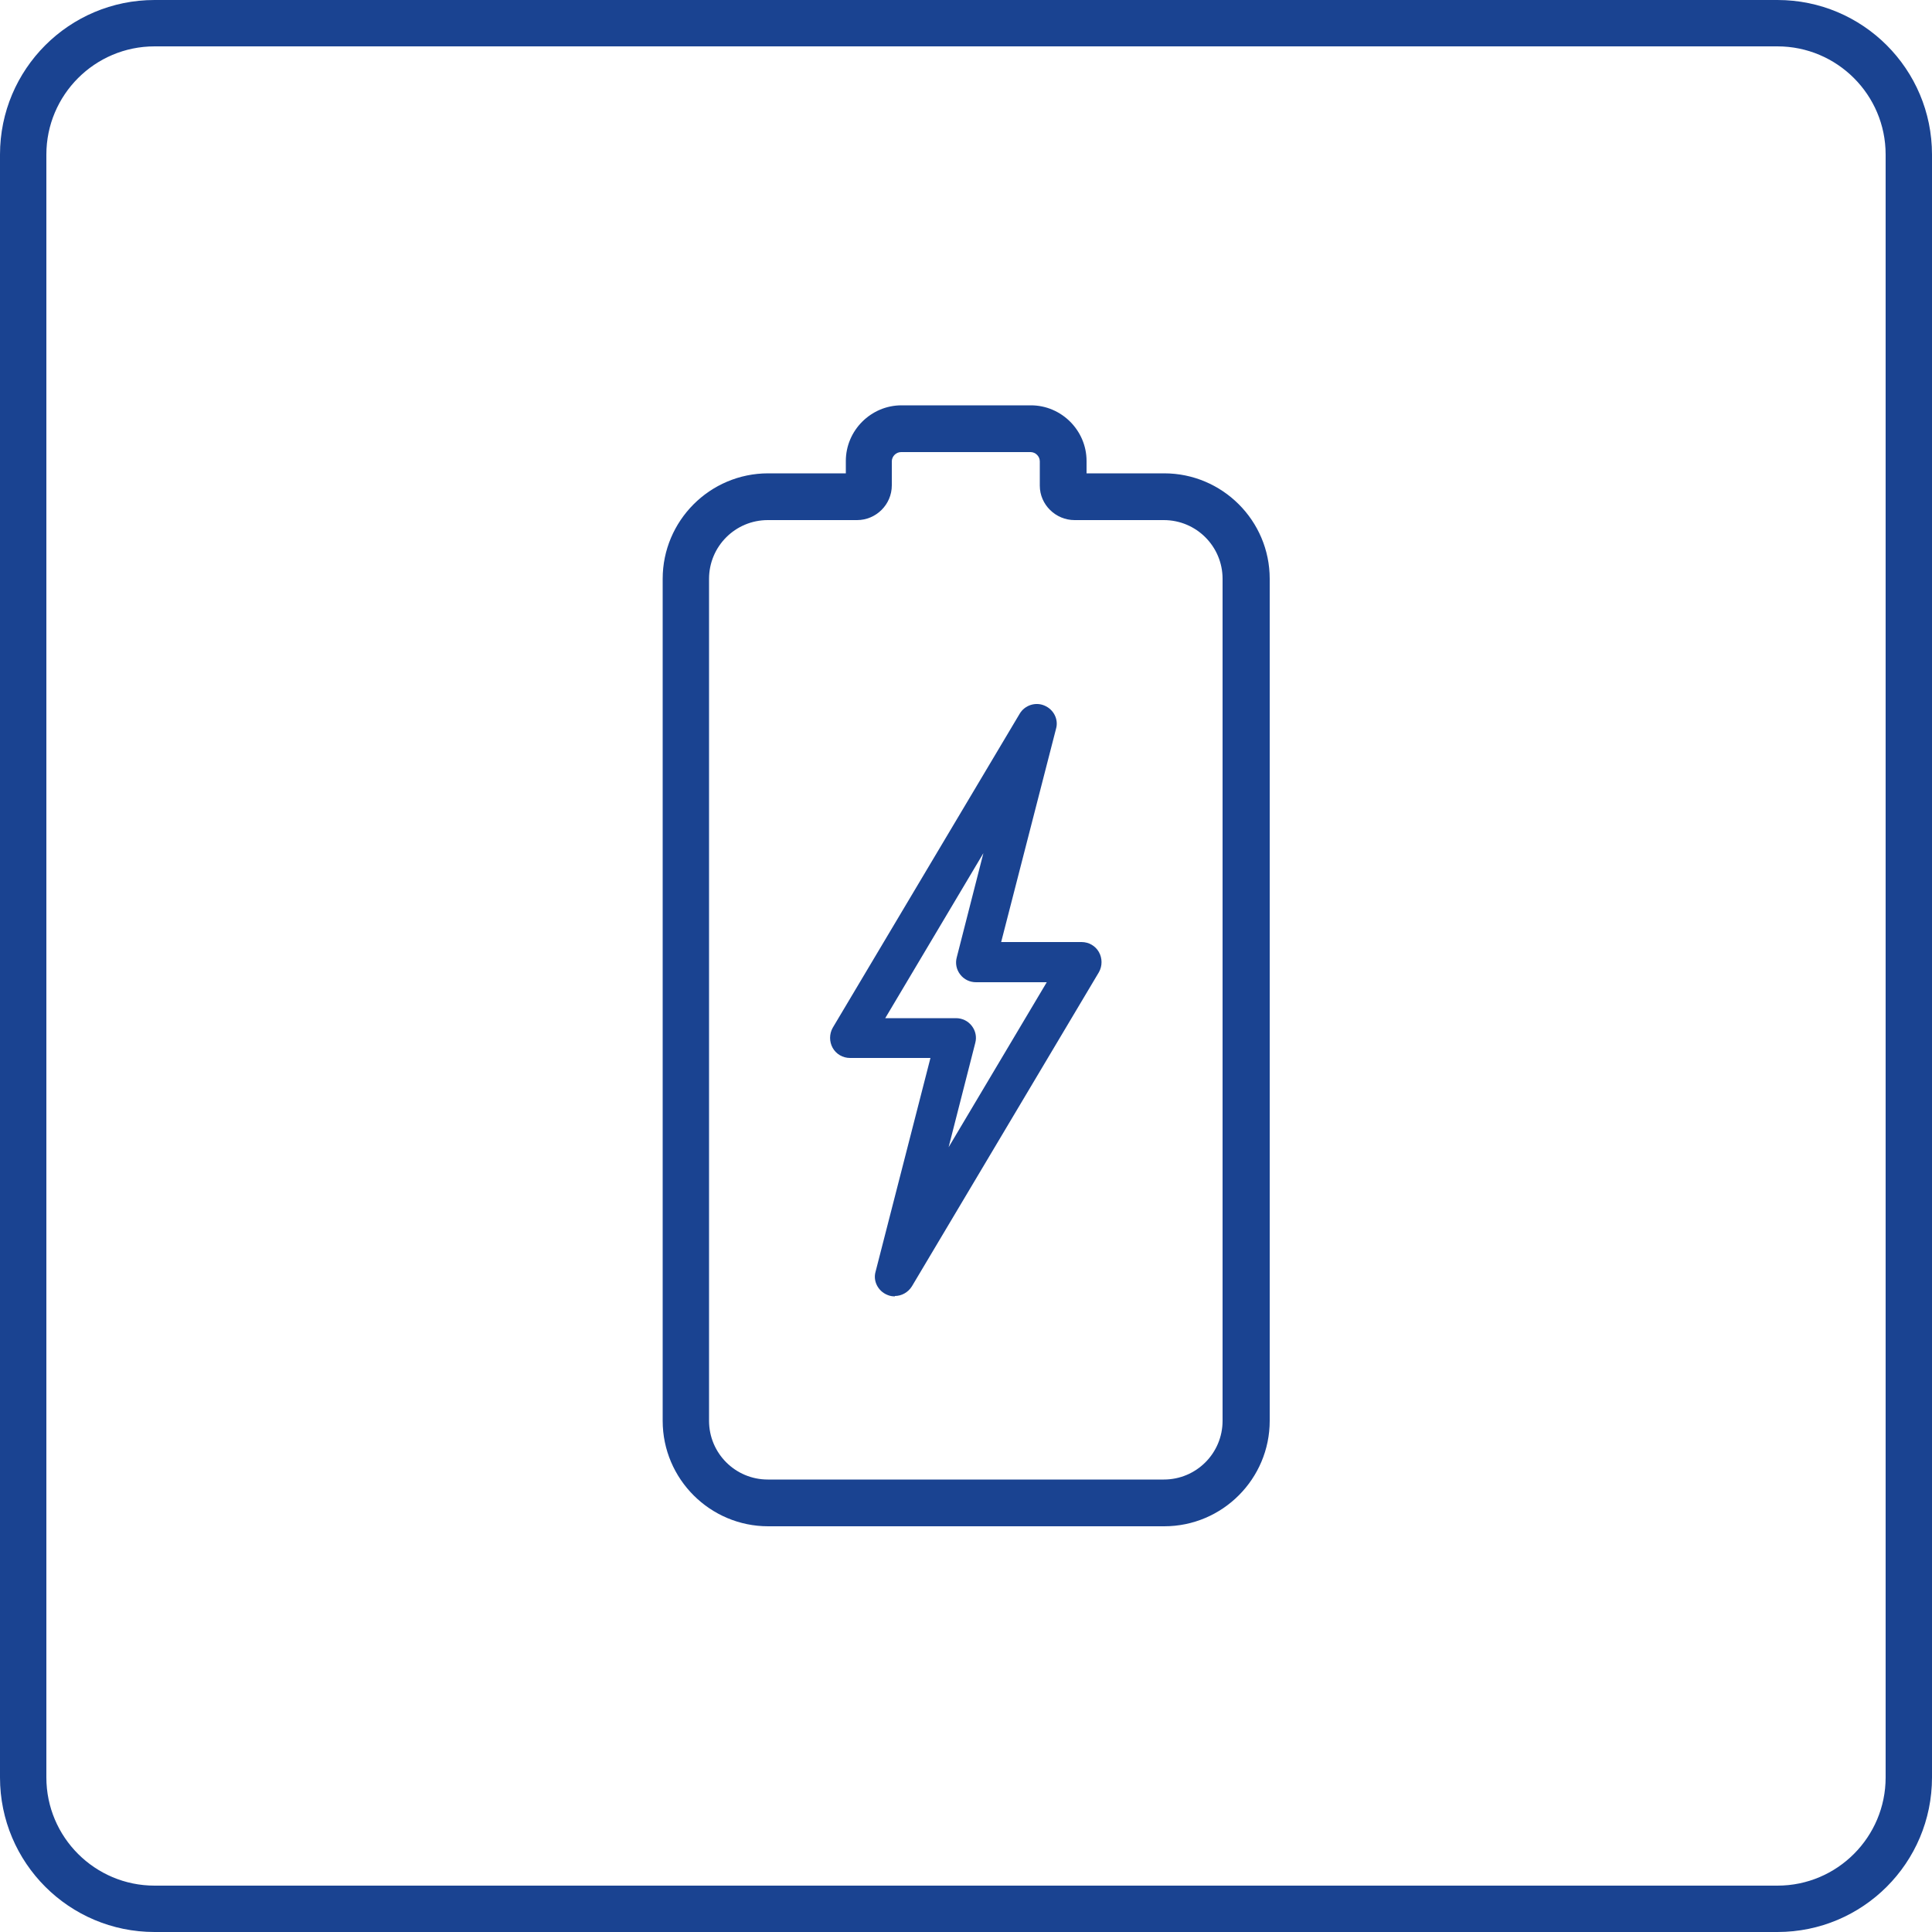
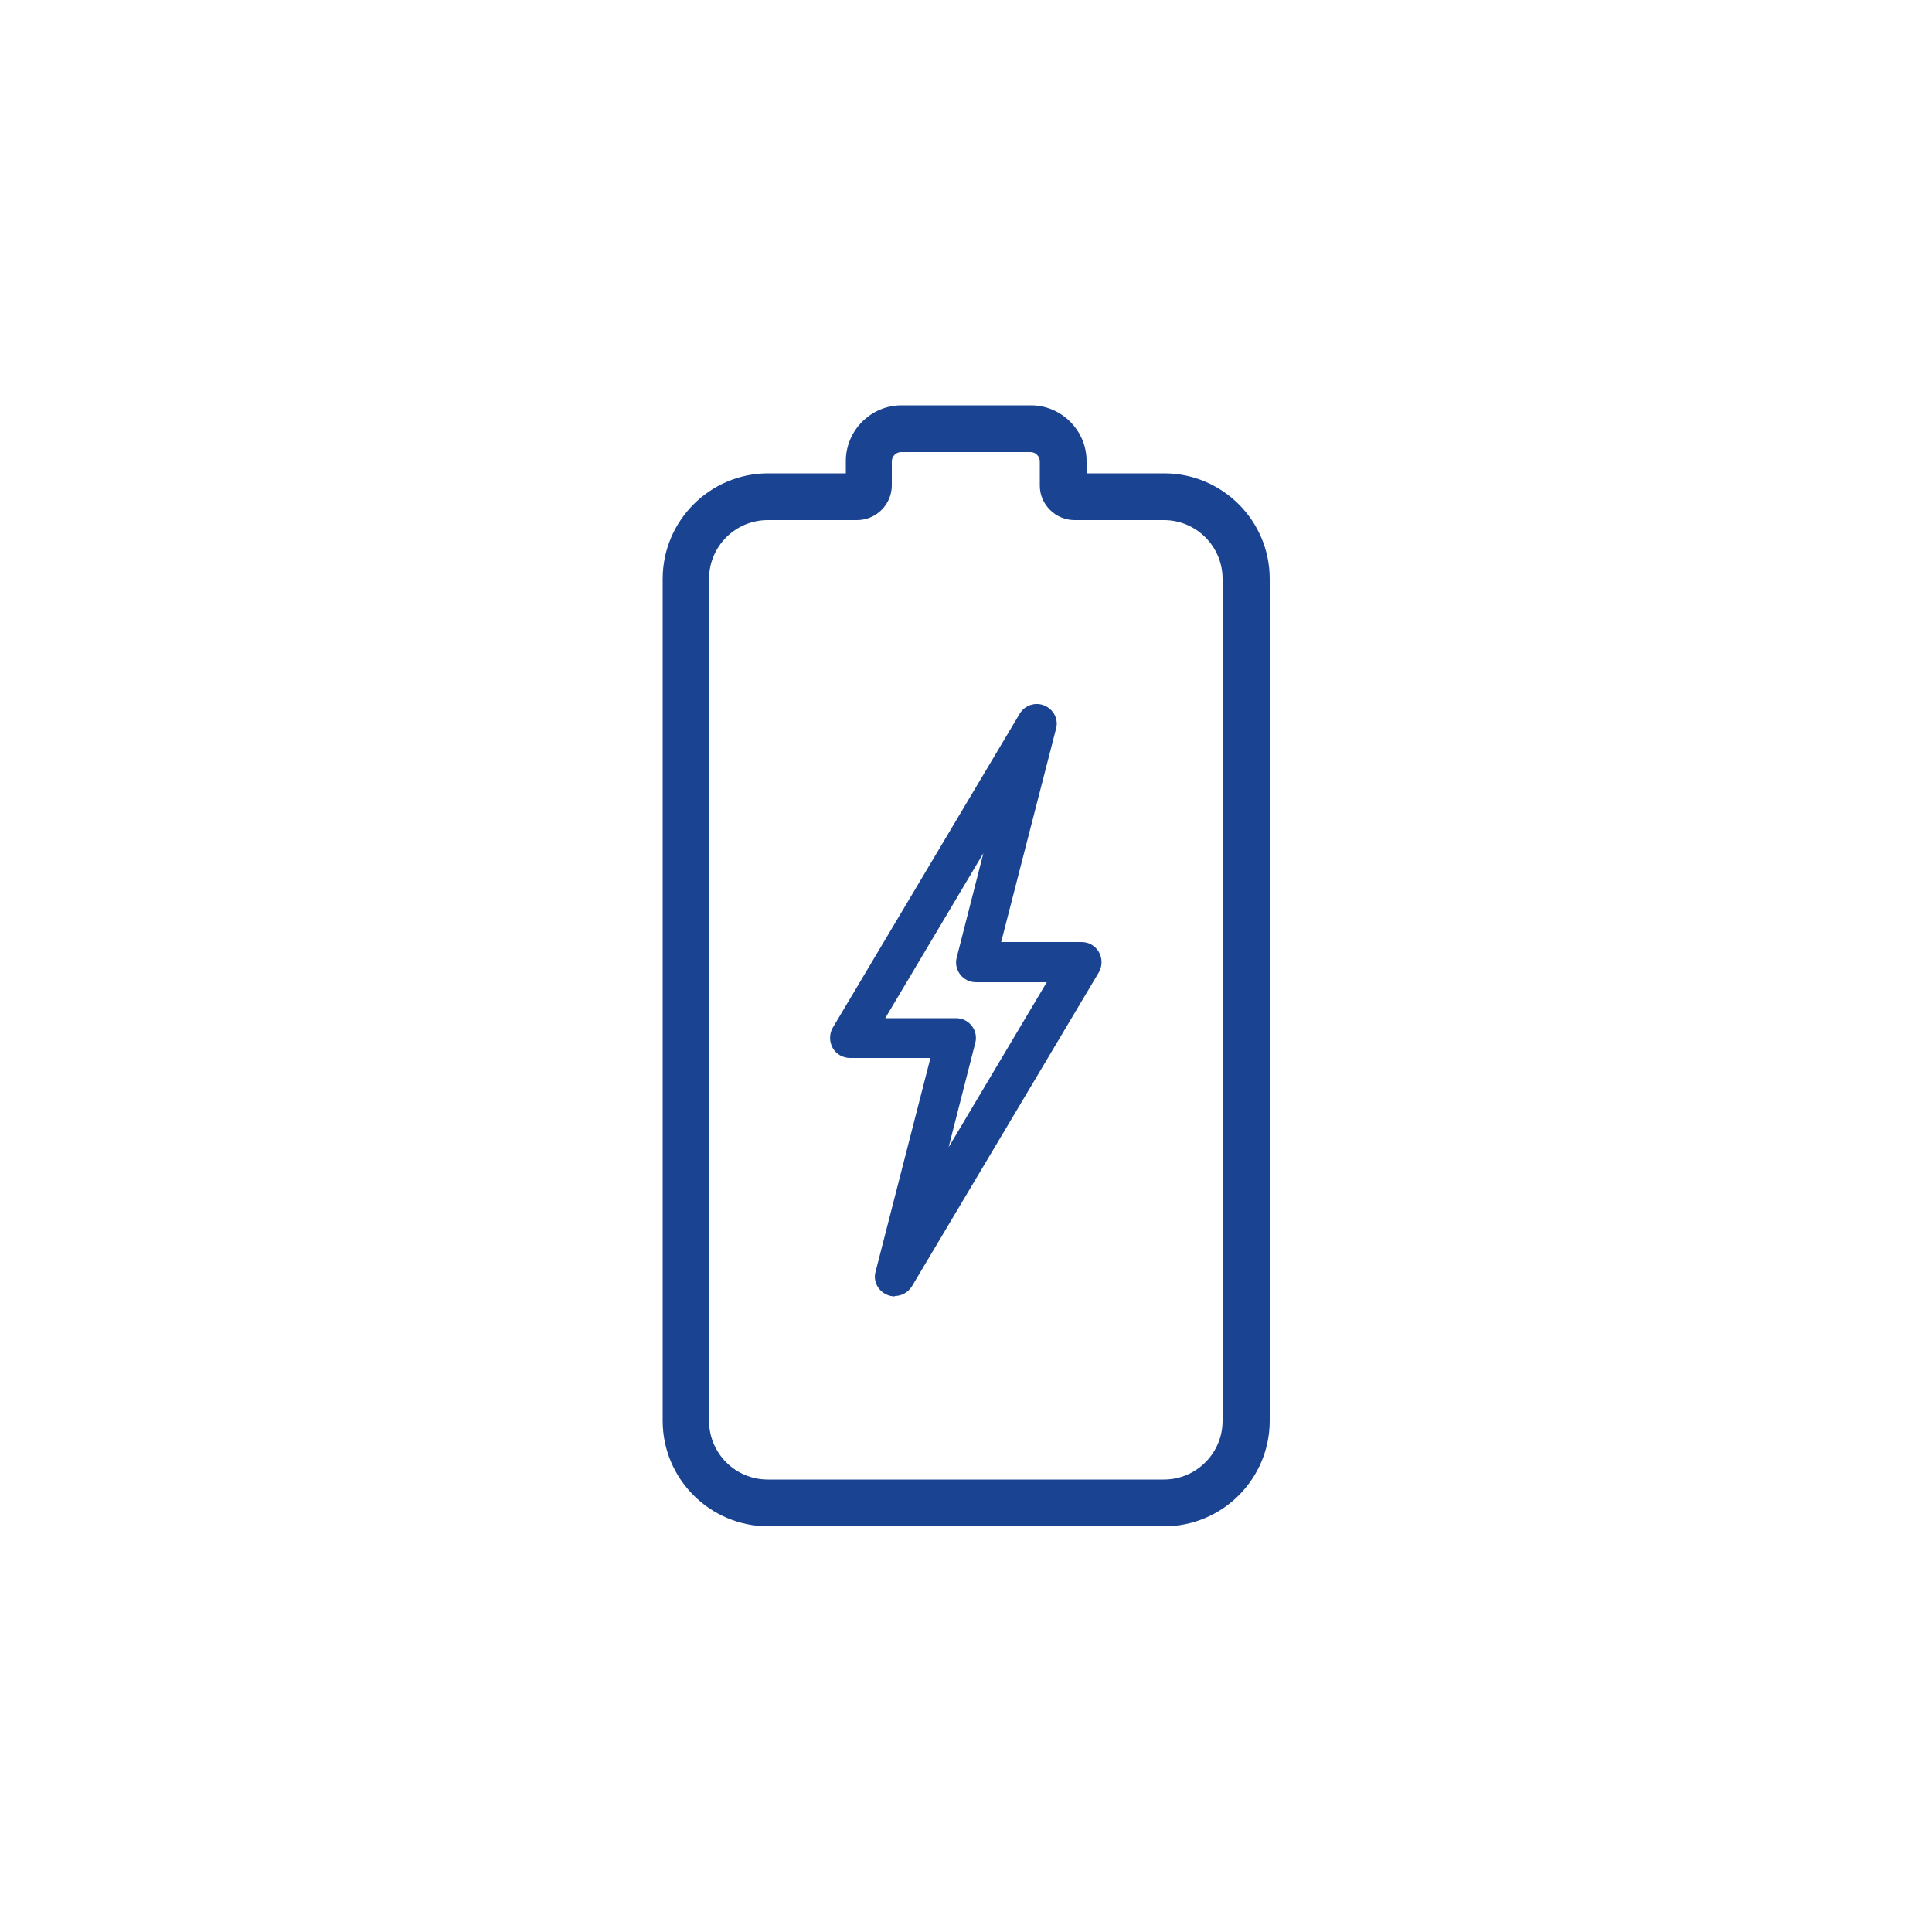
<svg xmlns="http://www.w3.org/2000/svg" id="Warstwa_1" data-name="Warstwa 1" viewBox="0 0 50 50">
  <defs>
    <style>
      .cls-1 {
        fill: #1a4391;
      }
    </style>
  </defs>
-   <path class="cls-1" d="M46,1.2c1.54,0,2.8,1.25,2.8,2.8V46c0,1.54-1.25,2.8-2.8,2.8H4c-1.54,0-2.8-1.25-2.8-2.8V4c0-1.54,1.25-2.8,2.8-2.8H46m0-1.2H4C1.79,0,0,1.79,0,4V46c0,2.21,1.79,4,4,4H46c2.21,0,4-1.79,4-4V4c0-2.21-1.79-4-4-4h0Z" />
  <g>
    <path class="cls-1" d="M23.16,33.55c-.07,0-.13-.01-.2-.04-.24-.1-.37-.36-.3-.6l1.42-5.53h-2.08c-.19,0-.36-.1-.45-.26-.09-.16-.09-.36,0-.52l4.84-8.13c.13-.22,.41-.31,.64-.21,.24,.1,.37,.36,.3,.6l-1.42,5.52h2.08c.19,0,.36,.1,.45,.26,.09,.16,.09,.36,0,.52l-4.84,8.13c-.1,.16-.27,.25-.44,.25Zm-.25-7.2h1.83c.16,0,.31,.07,.41,.2s.13,.29,.09,.44l-.69,2.7,2.54-4.27h-1.83c-.16,0-.31-.07-.41-.2-.1-.13-.13-.29-.09-.44l.69-2.7-2.54,4.27Z" />
    <path class="cls-1" d="M30.13,39.5h-10.25c-1.5,0-2.73-1.22-2.73-2.73V14.98c0-1.5,1.22-2.73,2.73-2.73h2.01v-.32c0-.79,.65-1.44,1.44-1.44h3.35c.79,0,1.44,.65,1.44,1.44v.32h2.01c1.5,0,2.73,1.22,2.73,2.73v21.79c0,1.5-1.22,2.73-2.73,2.73ZM19.87,13.46c-.84,0-1.52,.68-1.52,1.52v21.79c0,.84,.68,1.52,1.52,1.52h10.25c.84,0,1.52-.68,1.52-1.52V14.98c0-.84-.68-1.52-1.52-1.52h-2.31c-.49,0-.9-.4-.9-.89v-.63c0-.13-.11-.24-.24-.24h-3.35c-.13,0-.24,.11-.24,.24v.62c0,.5-.41,.9-.9,.9h-2.31Z" />
  </g>
</svg>